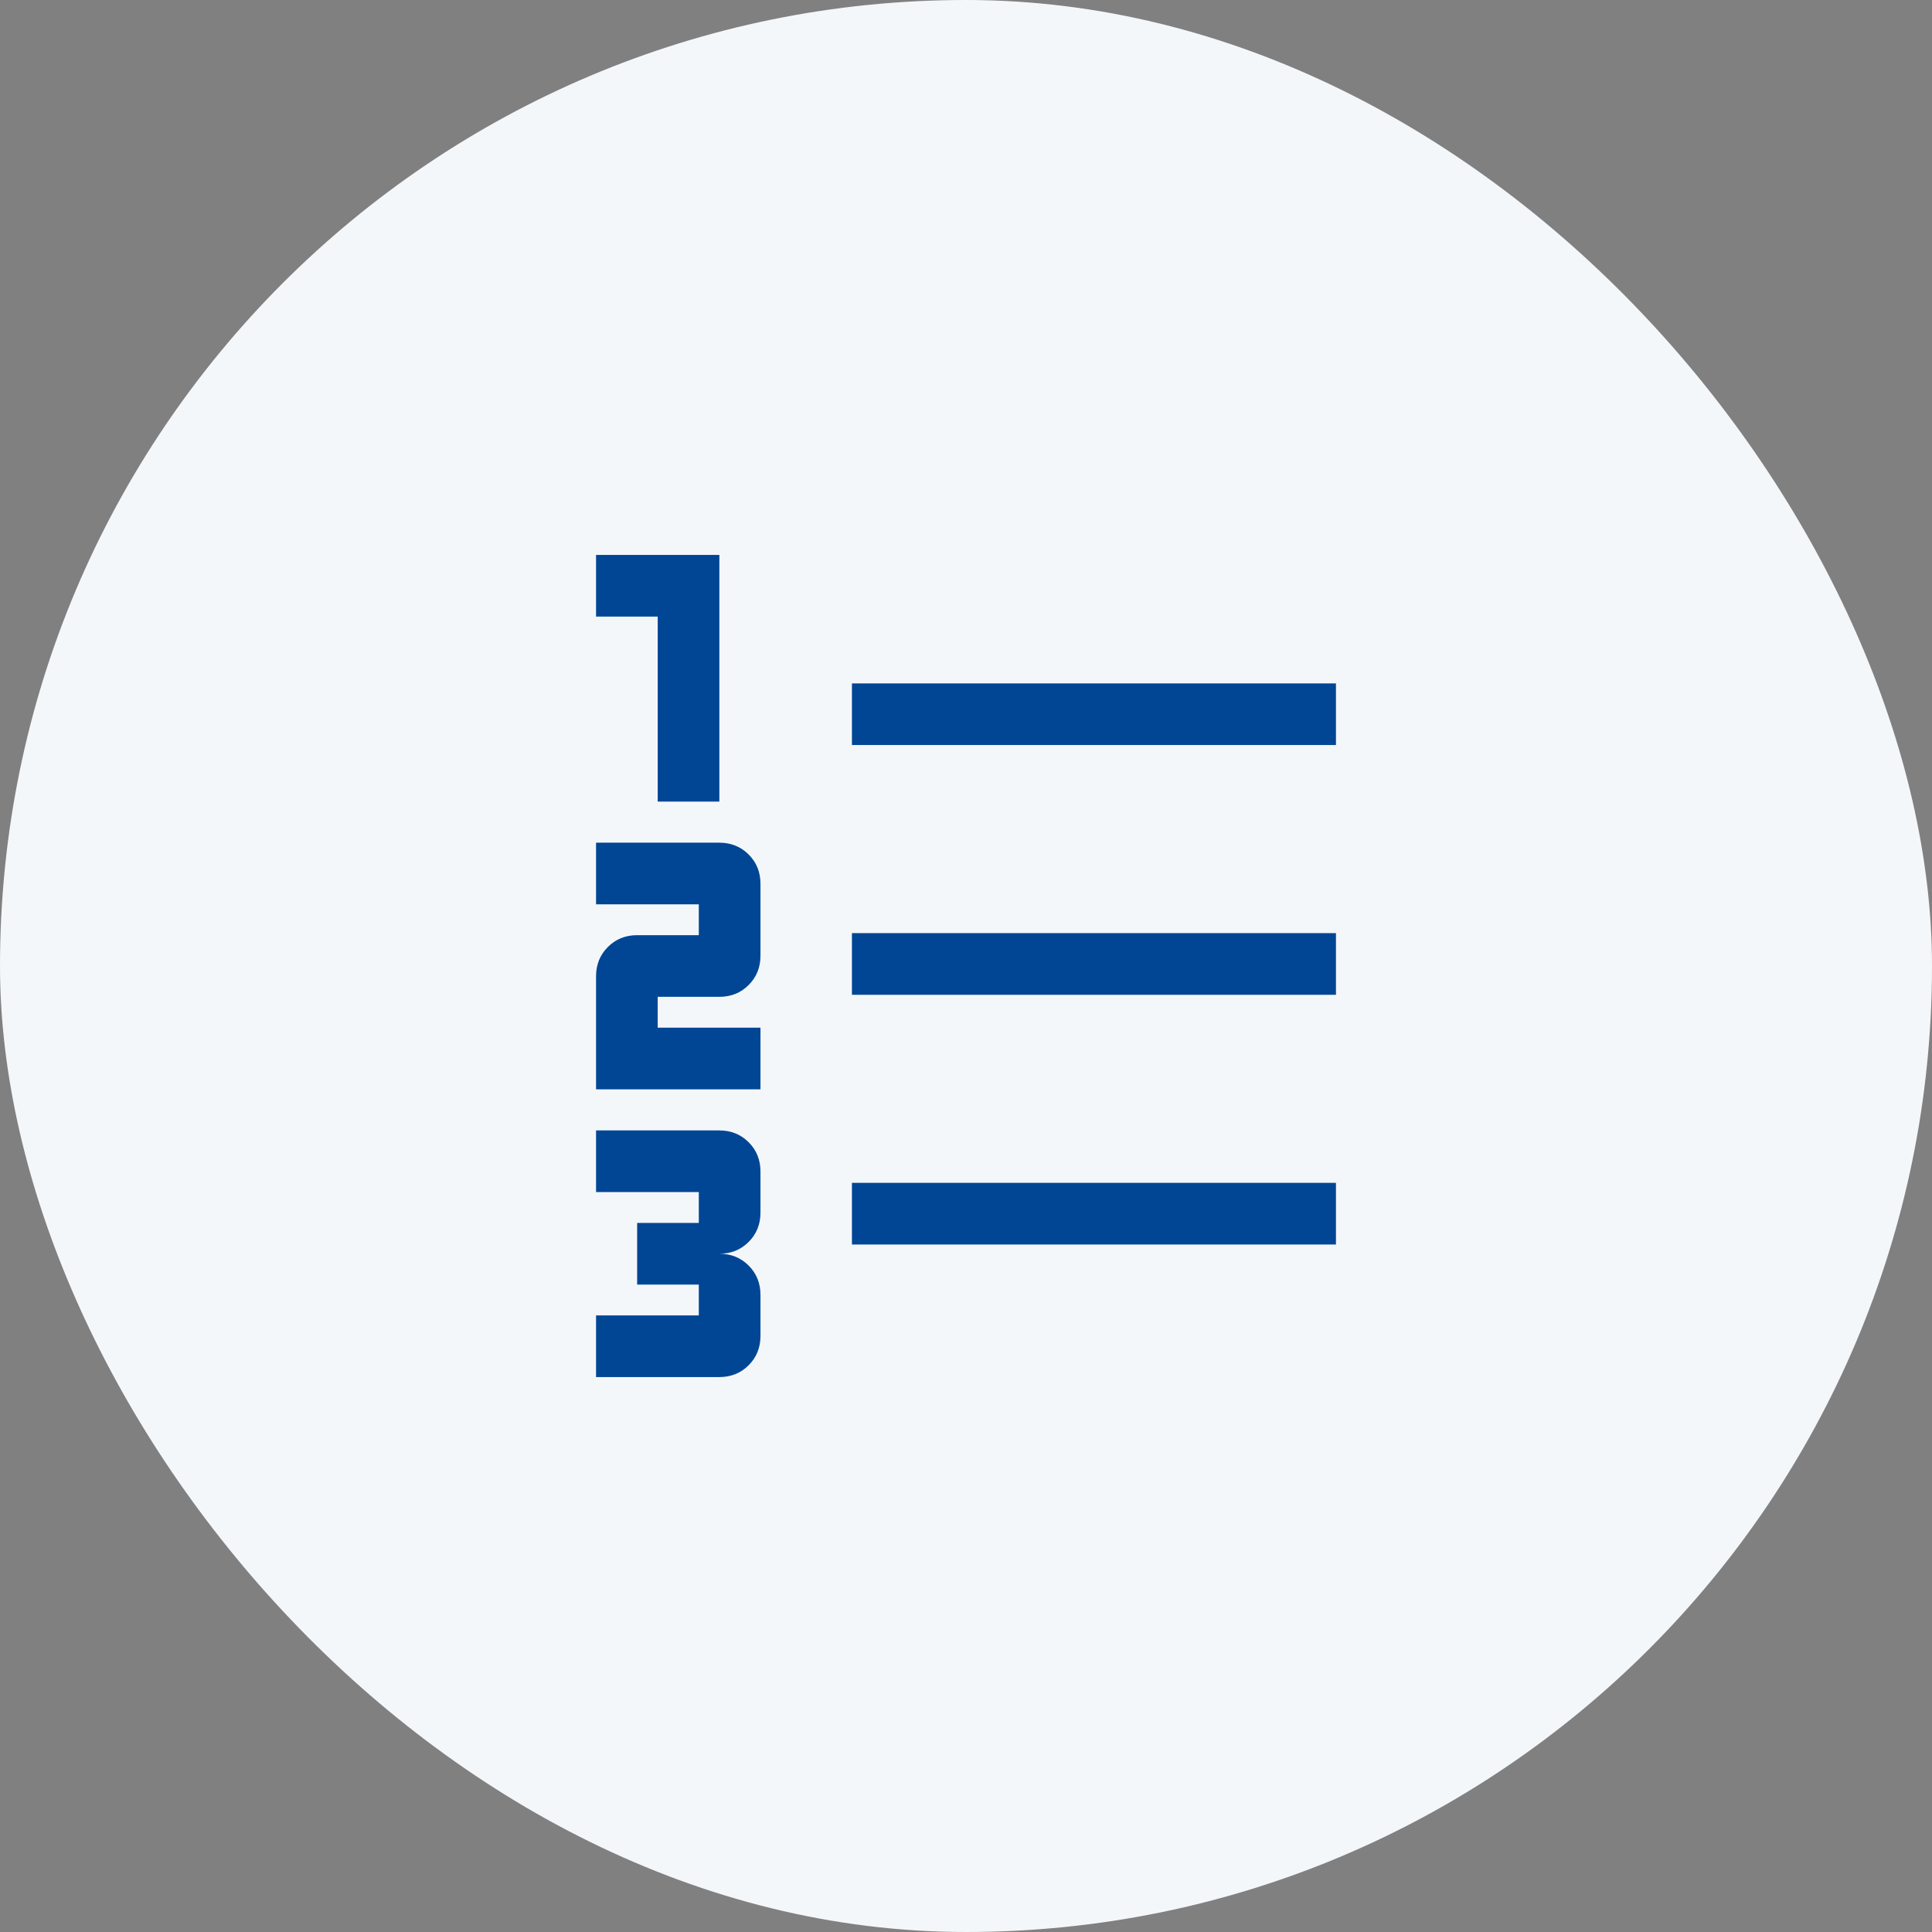
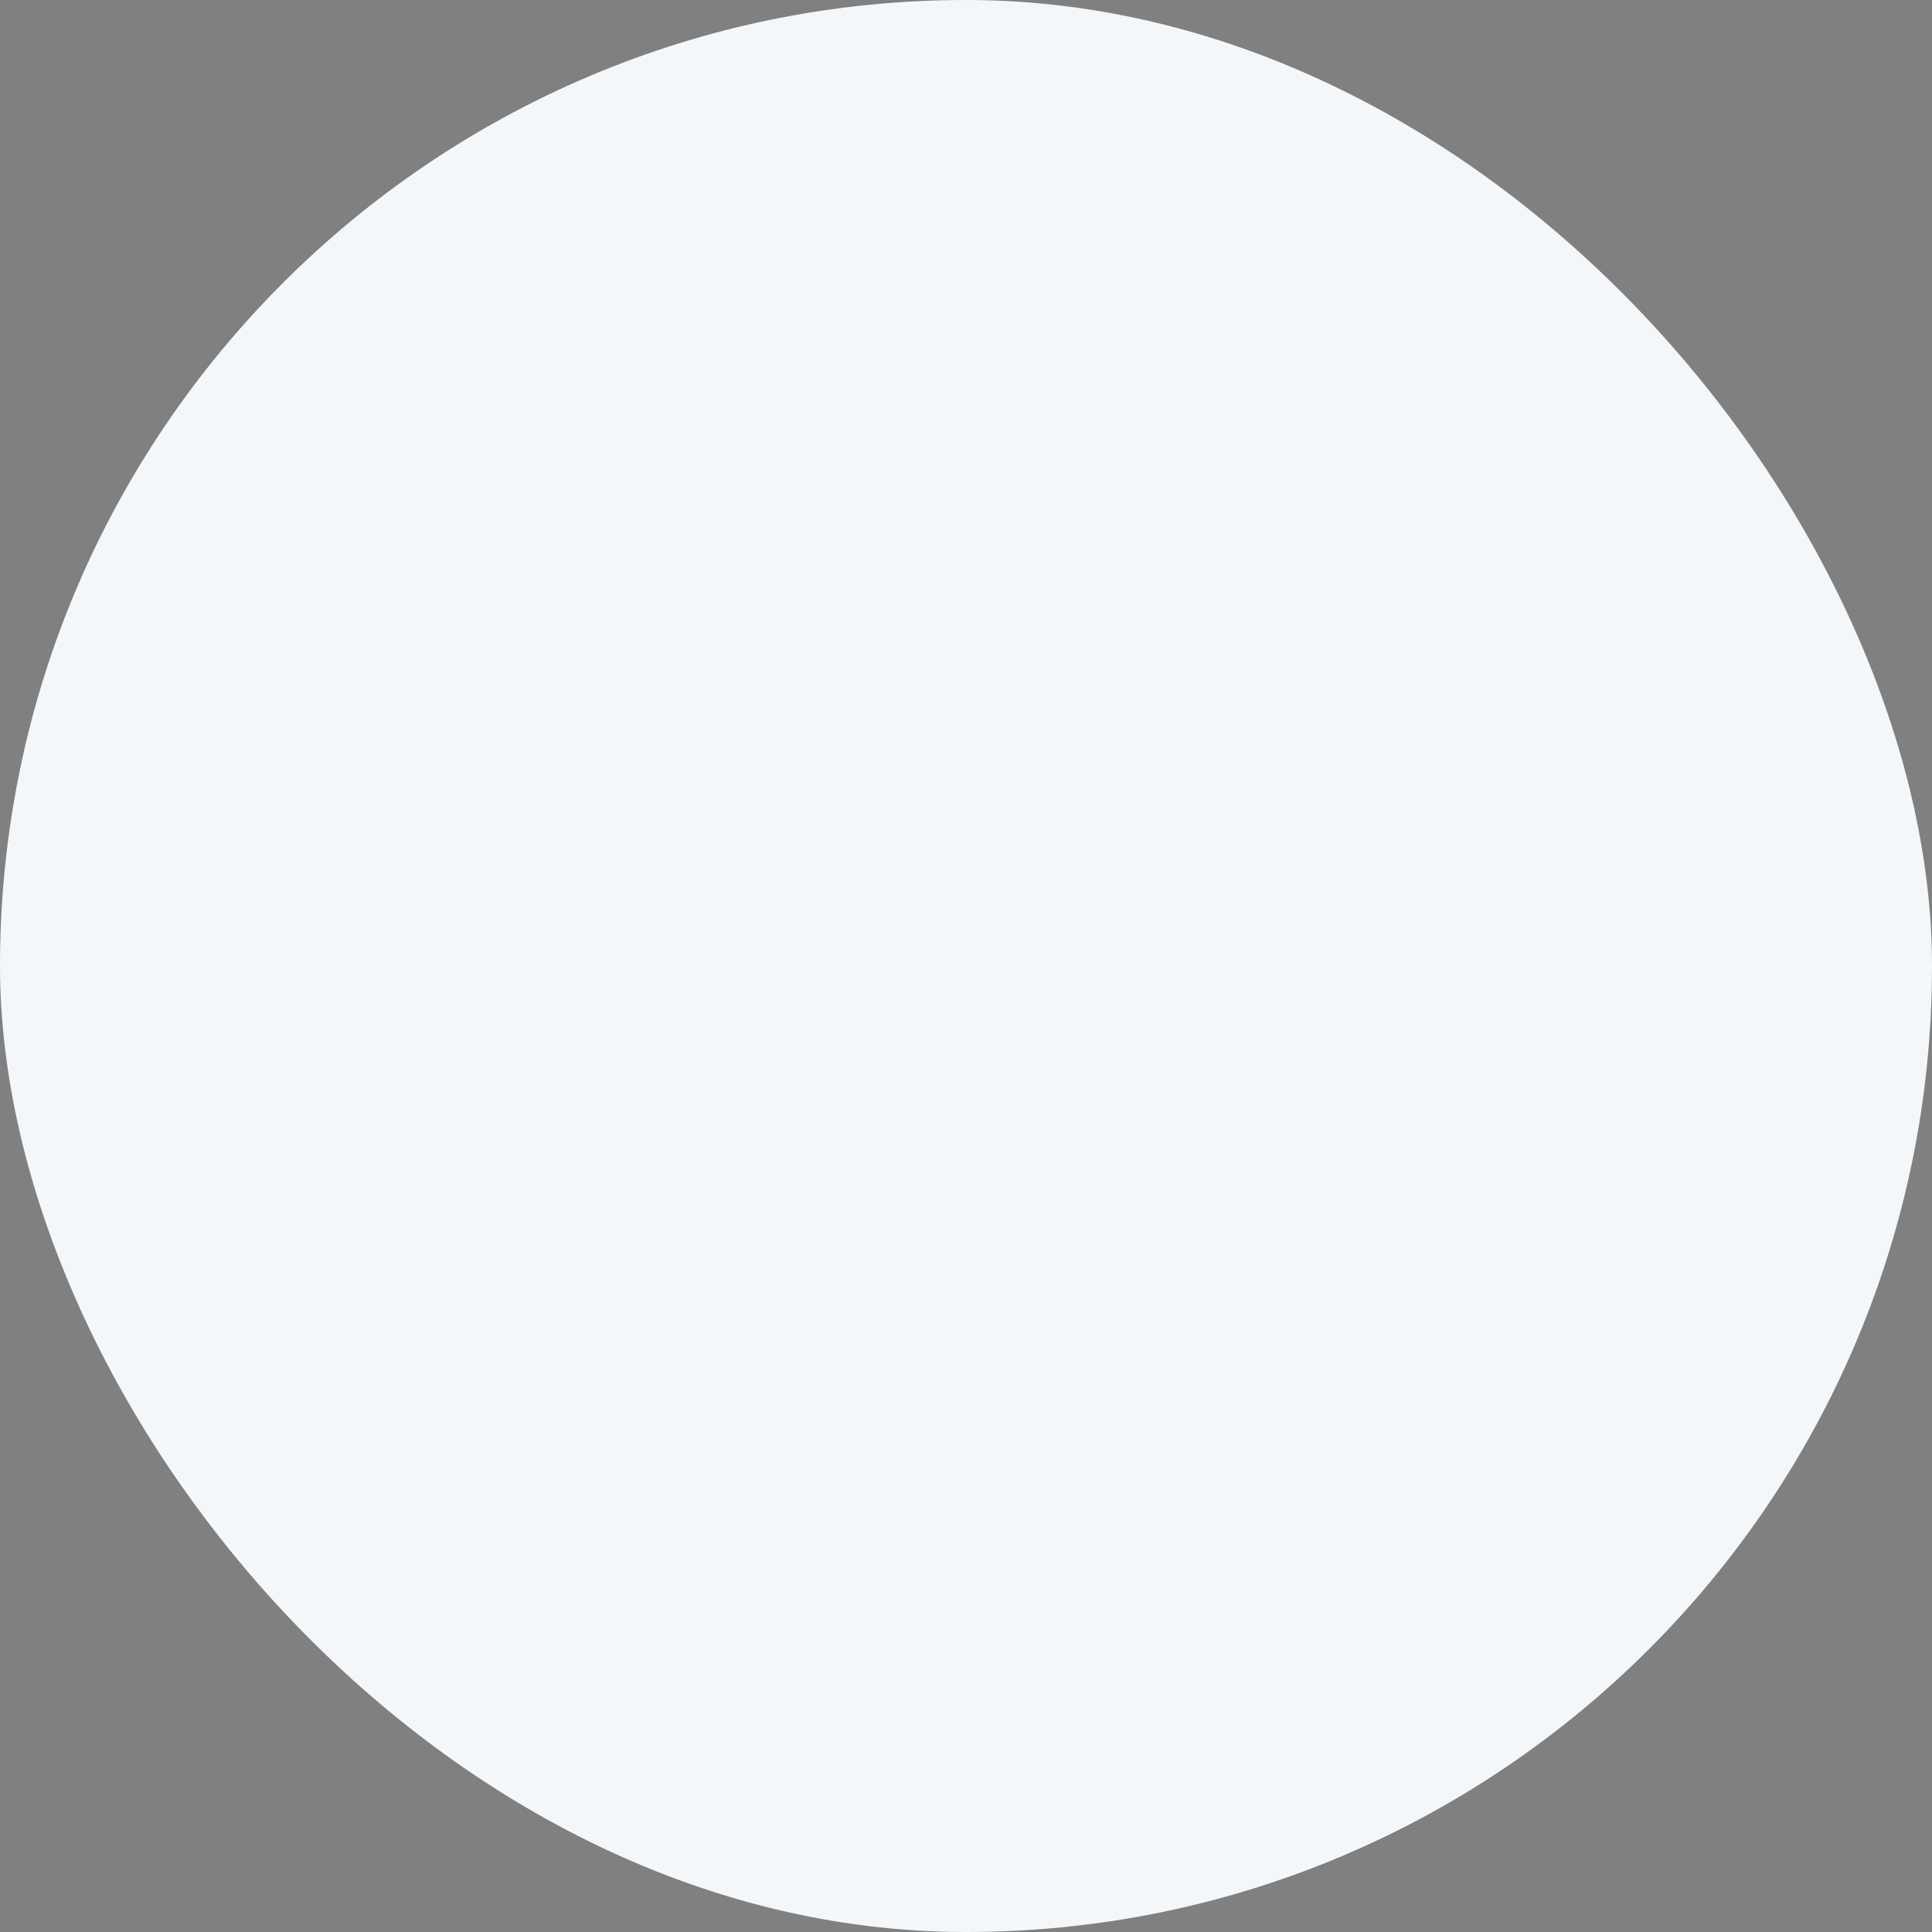
<svg xmlns="http://www.w3.org/2000/svg" width="94" height="94" viewBox="0 0 94 94" fill="none">
  <rect x="0" y="0" width="94" height="94" fill="#808080" stroke="none" />
  <rect width="94" height="94" rx="47" fill="#F4F7FA" />
-   <path d="M29 67V64H34V62.5H31V59.5H34V58H29V55H35C35.567 55 36.042 55.192 36.425 55.575C36.808 55.958 37 56.433 37 57V59C37 59.567 36.808 60.042 36.425 60.425C36.042 60.808 35.567 61 35 61C35.567 61 36.042 61.192 36.425 61.575C36.808 61.958 37 62.433 37 63V65C37 65.567 36.808 66.042 36.425 66.425C36.042 66.808 35.567 67 35 67H29ZM29 53V47.5C29 46.933 29.192 46.458 29.575 46.075C29.958 45.692 30.433 45.5 31 45.5H34V44H29V41H35C35.567 41 36.042 41.192 36.425 41.575C36.808 41.958 37 42.433 37 43V46.5C37 47.067 36.808 47.542 36.425 47.925C36.042 48.308 35.567 48.5 35 48.5H32V50H37V53H29ZM32 39V30H29V27H35V39H32ZM41.45 60.55V57.55H65V60.55H41.45ZM41.45 48.4V45.4H65V48.4H41.45ZM41.45 36.25V33.25H65V36.25H41.45Z" fill="#004695" />
</svg>